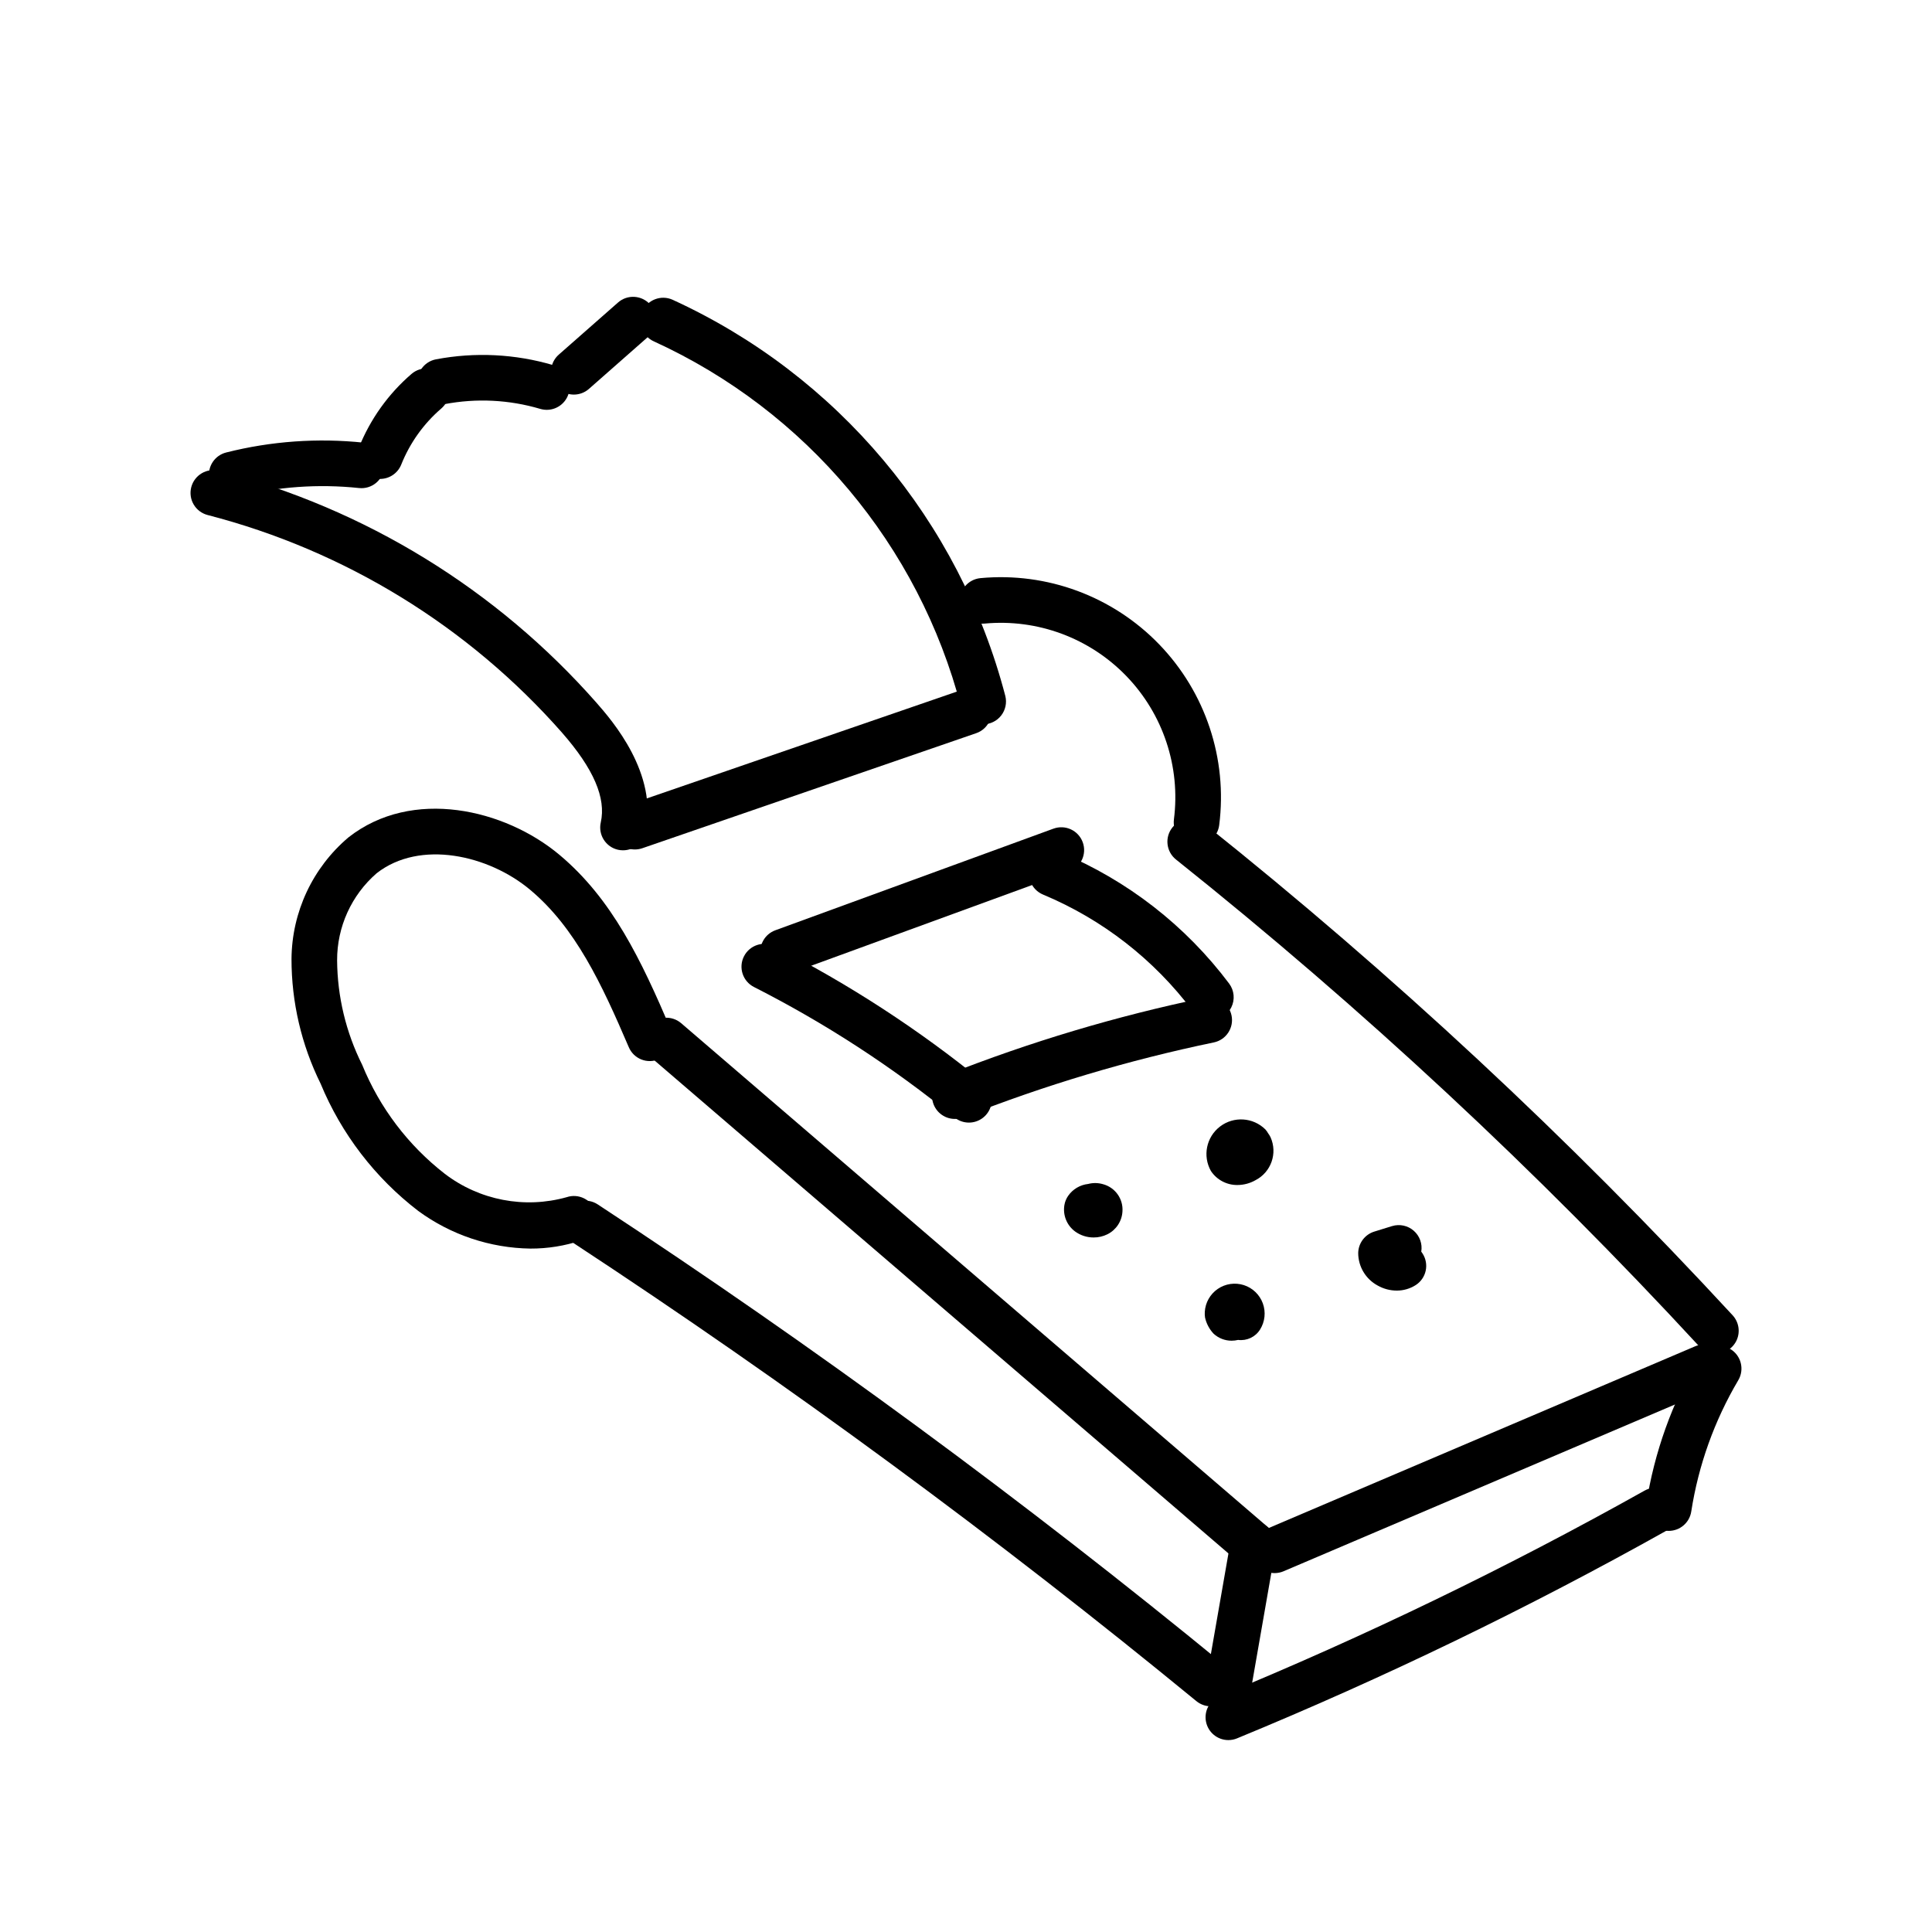
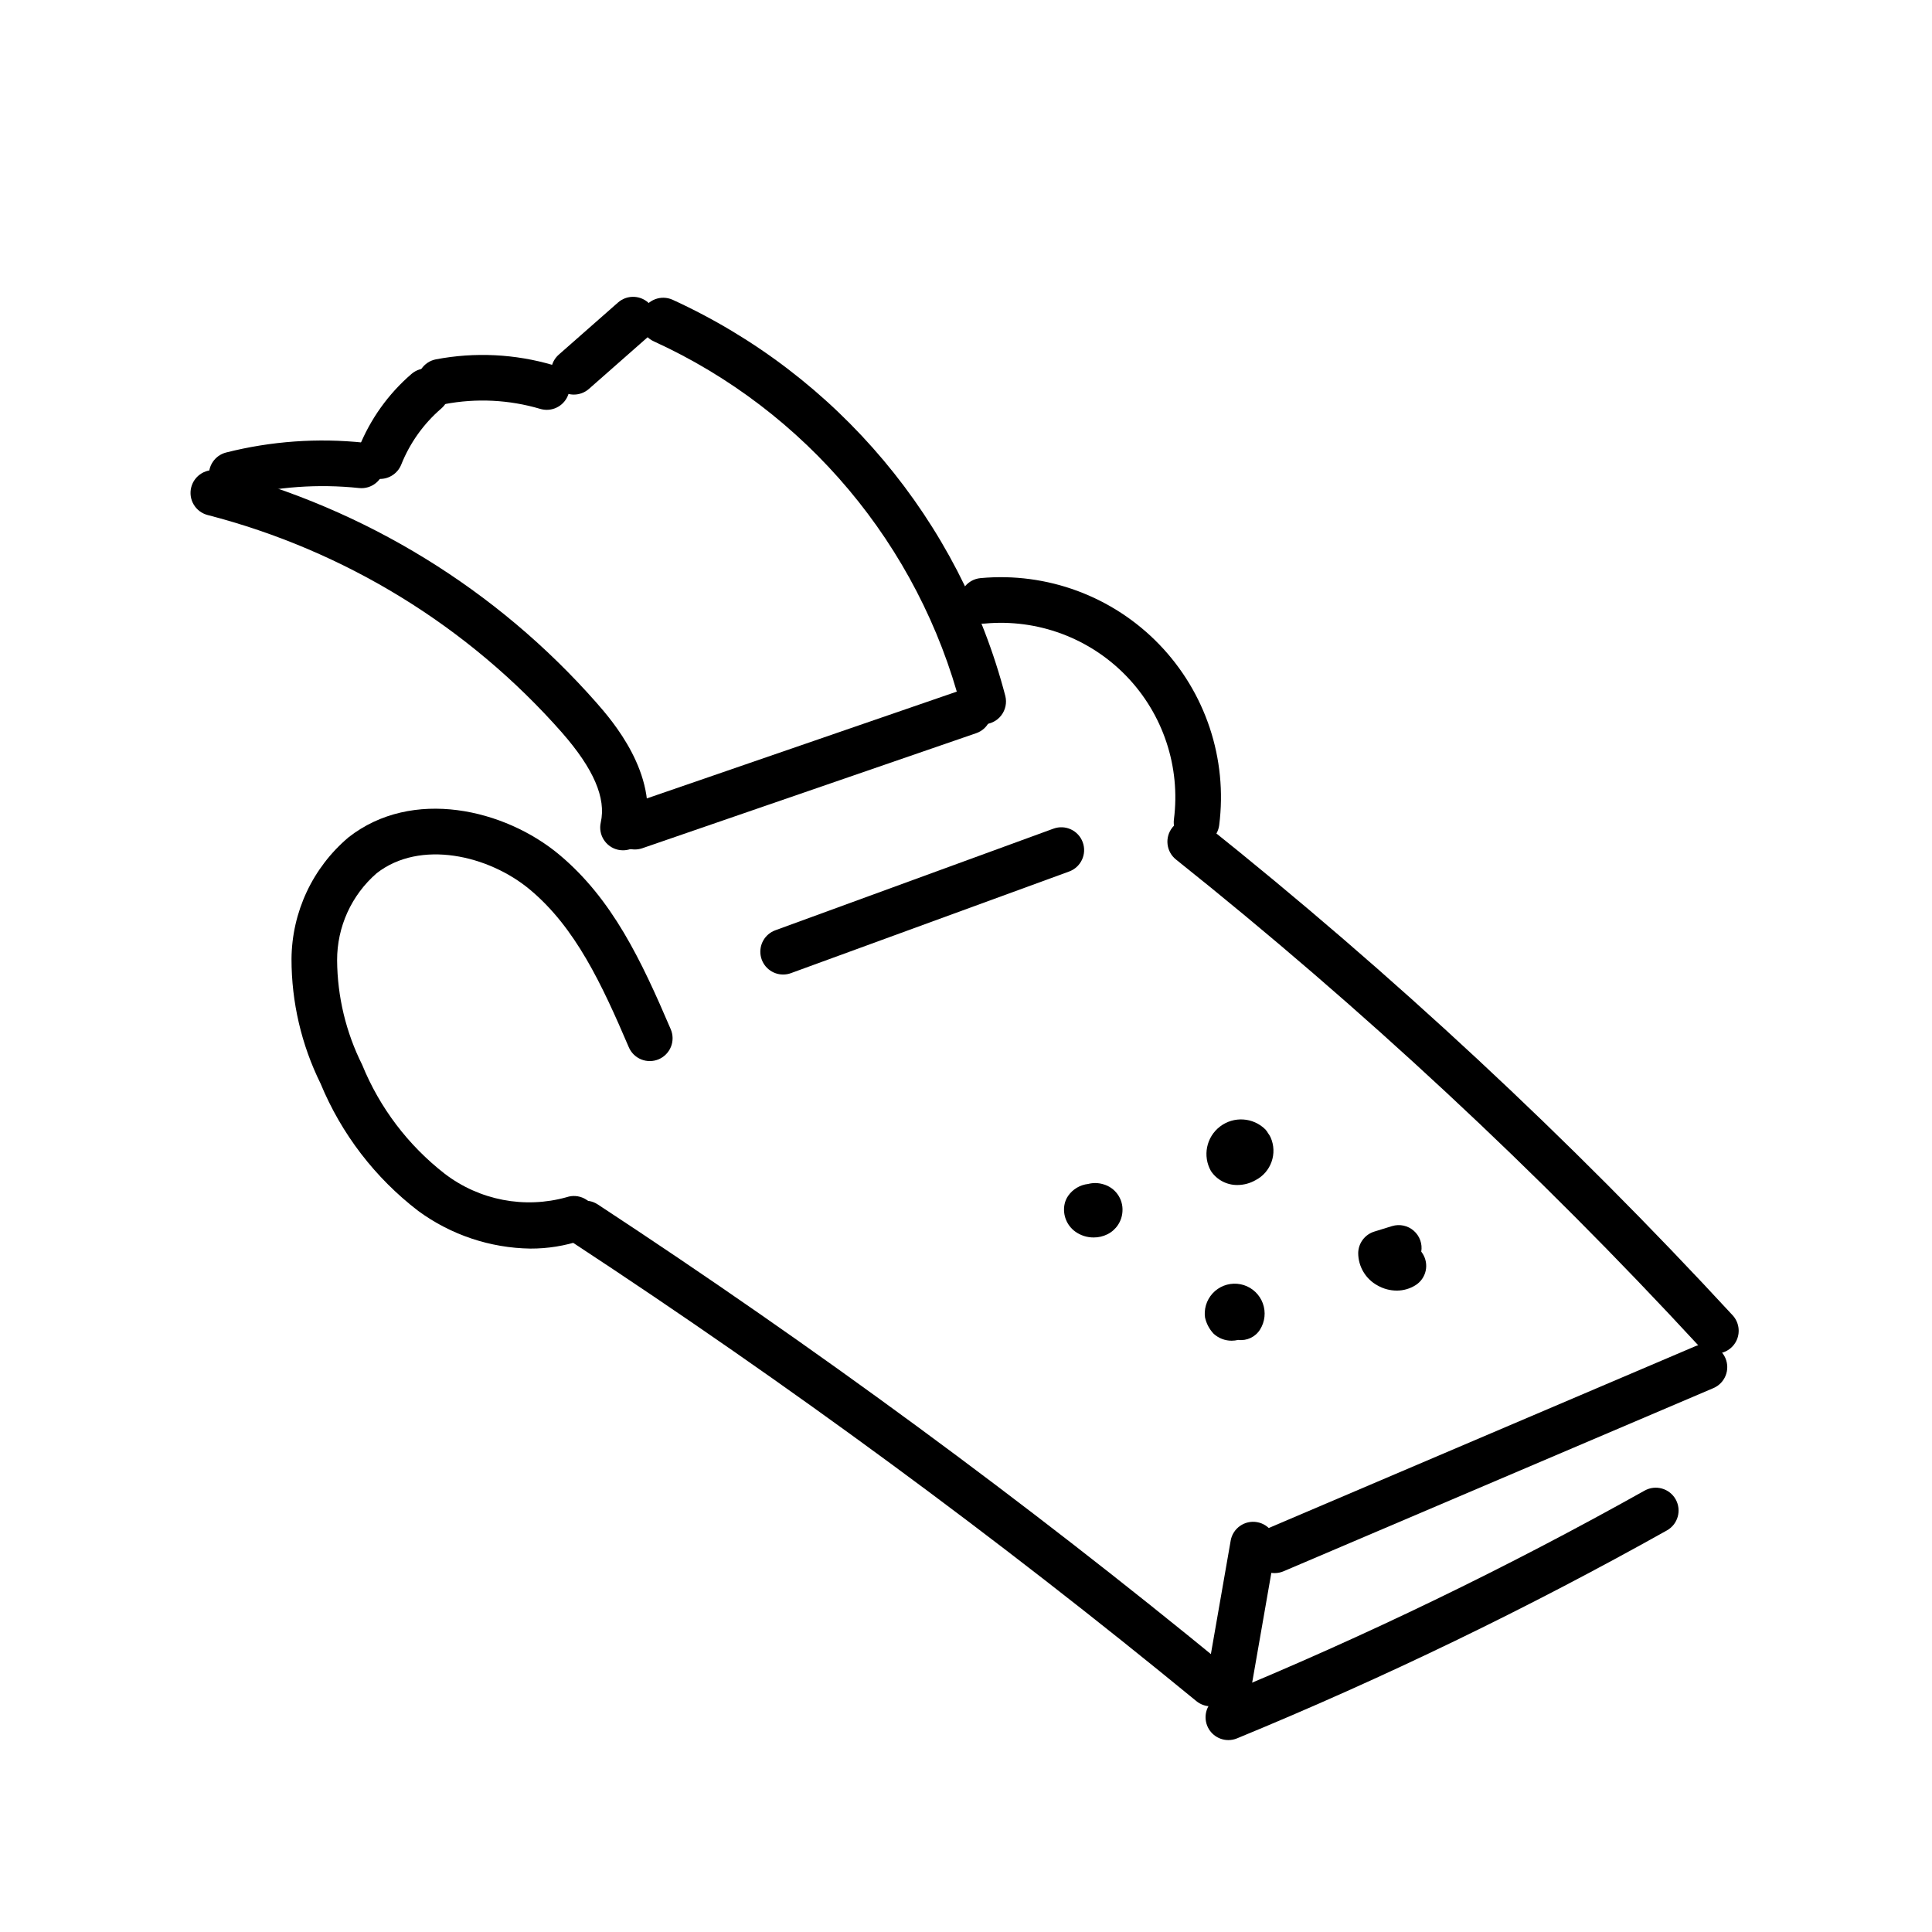
<svg xmlns="http://www.w3.org/2000/svg" fill="#000000" width="800px" height="800px" version="1.1" viewBox="144 144 512 512">
  <g>
    <path d="m284.59 474.89c-10.715-0.152-21.113-3.641-29.75-9.98-11.449-8.781-20.379-20.426-25.887-33.758-5.07-10.27-7.707-21.566-7.699-33.02 0.09-12.426 5.606-24.195 15.094-32.219 16.898-13.266 41.426-7.512 55.922 4.633 14.004 11.734 21.637 27.867 29.48 46.207v0.004c0.637 1.473 0.66 3.144 0.066 4.637-0.598 1.492-1.762 2.688-3.238 3.32-1.48 0.629-3.148 0.648-4.641 0.047-1.488-0.602-2.68-1.773-3.305-3.254-7.223-16.887-14.168-31.676-26.125-41.691-11-9.227-29.23-13.379-40.699-4.387-6.68 5.805-10.5 14.23-10.469 23.078 0.07 9.605 2.34 19.07 6.637 27.664 4.641 11.391 12.195 21.359 21.906 28.906 9.191 7.016 21.145 9.312 32.281 6.195 3.164-1.07 6.594 0.629 7.66 3.793 1.066 3.16-0.629 6.59-3.793 7.66-4.332 1.449-8.871 2.18-13.441 2.164z" />
-     <path d="m476.58 559.79c-1.445 0-2.84-0.52-3.938-1.461l-156.01-134c-2.523-2.18-2.809-5.992-0.637-8.52 2.176-2.527 5.984-2.82 8.52-0.652l156.01 134c1.918 1.648 2.609 4.32 1.727 6.691-0.879 2.371-3.141 3.945-5.672 3.941z" />
    <path d="m464.89 596.19c-1.395 0-2.75-0.484-3.832-1.371-52.906-43.41-108.08-83.984-165.29-121.54-2.781-1.836-3.555-5.574-1.727-8.359 1.828-2.789 5.566-3.566 8.355-1.746 57.57 37.793 113.09 78.617 166.33 122.3 1.977 1.621 2.719 4.309 1.855 6.715-0.859 2.402-3.141 4.008-5.699 4.004z" />
    <path d="m469.43 597.58c-0.352 0-0.699-0.031-1.043-0.094-1.582-0.277-2.984-1.168-3.906-2.477-0.922-1.312-1.285-2.938-1.008-4.516l6.668-38.195h-0.004c0.574-3.289 3.703-5.488 6.992-4.914 3.289 0.574 5.488 3.703 4.914 6.992l-6.668 38.195 0.004-0.004c-0.508 2.894-3.016 5.004-5.949 5.012z" />
    <path d="m481.8 560.89c-2.875 0-5.352-2.019-5.926-4.836-0.578-2.812 0.906-5.644 3.547-6.773l113.93-48.547v0.004c3.066-1.293 6.602 0.137 7.906 3.195 1.305 3.062-0.109 6.602-3.164 7.922l-113.93 48.547c-0.75 0.32-1.555 0.484-2.367 0.488z" />
-     <path d="m586.23 549.7c-0.309 0-0.617-0.023-0.922-0.066-3.301-0.508-5.566-3.594-5.062-6.894 2.144-13.812 6.898-27.094 14.012-39.129 1.703-2.871 5.41-3.82 8.285-2.113 2.871 1.703 3.816 5.41 2.113 8.285-6.324 10.699-10.551 22.504-12.457 34.789-0.453 2.945-2.984 5.125-5.969 5.129z" />
+     <path d="m586.23 549.7z" />
    <path d="m469.53 605.14c-2.883 0-5.367-2.039-5.926-4.871-0.562-2.832 0.957-5.664 3.625-6.762 38.594-15.895 76.199-34.086 112.61-54.48 2.914-1.633 6.598-0.594 8.23 2.316 1.633 2.914 0.598 6.598-2.316 8.23-36.836 20.633-74.879 39.035-113.92 55.109-0.73 0.305-1.512 0.457-2.305 0.457z" />
    <path d="m598.73 502.71c-1.691 0.004-3.301-0.703-4.445-1.945-42.879-46.441-89.223-89.559-138.63-128.98-2.613-2.082-3.043-5.887-0.961-8.496 2.082-2.613 5.887-3.043 8.496-0.961 49.891 39.809 96.684 83.348 139.98 130.24 1.625 1.766 2.055 4.328 1.094 6.523-0.965 2.199-3.137 3.621-5.535 3.621z" />
    <path d="m461.11 367.96c-0.258 0-0.52-0.016-0.777-0.051-3.312-0.422-5.652-3.453-5.231-6.766 1.781-13.918-2.859-27.895-12.613-37.984-9.754-10.094-23.562-15.207-37.535-13.906-3.324 0.305-6.266-2.141-6.574-5.461-0.309-3.324 2.129-6.266 5.453-6.582 17.629-1.645 35.051 4.812 47.352 17.543 12.305 12.734 18.16 30.363 15.914 47.926-0.387 3.016-2.949 5.277-5.988 5.281z" />
    <path d="m312.25 369.12c-2.953 0-5.477-2.133-5.965-5.047-0.488-2.914 1.203-5.754 3.996-6.715l88.492-30.488v-0.004c3.156-1.078 6.586 0.602 7.672 3.754 1.086 3.152-0.586 6.59-3.734 7.68l-88.492 30.492c-0.633 0.215-1.301 0.328-1.969 0.328z" />
    <path d="m309.11 369.34c-0.445 0-0.895-0.047-1.332-0.145-3.258-0.738-5.301-3.973-4.57-7.231 1.457-6.461-1.891-14.23-10.23-23.758h0.004c-24.832-28.207-57.555-48.312-93.941-57.715-1.551-0.398-2.887-1.395-3.703-2.773-0.82-1.379-1.055-3.027-0.66-4.582 0.828-3.238 4.121-5.191 7.356-4.363 38.75 10.016 73.602 31.434 100.05 61.473 4.062 4.644 16.441 18.785 12.926 34.375l-0.004 0.004c-0.621 2.754-3.066 4.711-5.894 4.715z" />
    <path d="m404.55 335.95c-2.773 0-5.188-1.891-5.859-4.578-11.199-42.887-41.082-78.465-81.391-96.895-3.047-1.363-4.414-4.934-3.059-7.981 1.359-3.051 4.926-4.422 7.977-3.07 43.684 19.977 76.066 58.535 88.203 105.01 0.449 1.809 0.043 3.719-1.105 5.188-1.145 1.469-2.902 2.324-4.766 2.324z" />
    <path d="m296.08 248.57c-2.516 0-4.769-1.559-5.66-3.914-0.887-2.356-0.227-5.012 1.664-6.676l15.695-13.809c2.504-2.207 6.324-1.965 8.531 0.539 2.207 2.508 1.965 6.324-0.539 8.531l-15.695 13.82c-1.105 0.973-2.527 1.508-3.996 1.508z" />
    <path d="m288.9 252.61c-0.582 0-1.164-0.086-1.727-0.25-8.234-2.438-16.934-2.867-25.367-1.258-3.277 0.629-6.445-1.52-7.074-4.801-0.629-3.277 1.523-6.445 4.801-7.074 10.336-1.965 20.992-1.438 31.086 1.539 2.879 0.855 4.691 3.691 4.262 6.664-0.43 2.973-2.977 5.176-5.981 5.18z" />
    <path d="m244.72 270.92c-2.008 0-3.883-0.992-5.008-2.652s-1.355-3.769-0.613-5.633c3.016-7.543 7.805-14.246 13.961-19.543 2.531-2.176 6.348-1.887 8.523 0.645 2.18 2.531 1.891 6.348-0.645 8.527-4.676 4.023-8.312 9.117-10.602 14.848-0.918 2.297-3.141 3.809-5.617 3.809z" />
    <path d="m205.41 275.83c-3.055-0.004-5.625-2.277-6-5.309-0.371-3.027 1.566-5.859 4.527-6.606 11.914-3.012 24.27-3.891 36.492-2.602 3.32 0.348 5.731 3.32 5.383 6.644-0.348 3.32-3.324 5.727-6.644 5.379-10.809-1.141-21.738-0.359-32.277 2.309-0.484 0.121-0.984 0.184-1.48 0.184z" />
    <path d="m351.54 402.26c-2.93 0-5.441-2.106-5.953-4.992-0.508-2.887 1.125-5.727 3.879-6.734l73.715-26.934v0.004c3.137-1.148 6.609 0.465 7.754 3.602 1.148 3.133-0.465 6.606-3.602 7.754l-73.715 26.93c-0.664 0.246-1.367 0.371-2.078 0.371z" />
-     <path d="m400.77 441.5c-1.387 0-2.734-0.48-3.812-1.359-16.434-13.387-34.254-24.977-53.156-34.578-2.969-1.512-4.156-5.148-2.644-8.121 1.508-2.977 5.141-4.168 8.117-2.664 19.668 9.992 38.215 22.059 55.32 35.984 1.984 1.617 2.738 4.309 1.879 6.719-0.859 2.41-3.141 4.019-5.703 4.019z" />
-     <path d="m464.9 414.33c-1.902 0-3.699-0.898-4.84-2.422-10.23-13.629-23.918-24.273-39.645-30.836-3.082-1.285-4.539-4.824-3.254-7.906 1.285-3.078 4.824-4.535 7.906-3.25 17.719 7.391 33.141 19.387 44.664 34.738 1.371 1.832 1.594 4.281 0.57 6.328-1.023 2.047-3.113 3.344-5.402 3.348z" />
-     <path d="m397.05 440.53c-2.902 0-5.398-2.066-5.941-4.918-0.543-2.852 1.02-5.688 3.719-6.754 22.176-8.762 45.066-15.602 68.41-20.449 3.266-0.668 6.457 1.434 7.133 4.699 0.676 3.262-1.418 6.457-4.68 7.141-22.668 4.707-44.887 11.348-66.418 19.855-0.707 0.281-1.461 0.422-2.223 0.426z" />
    <path d="m433.83 471.94c-1.75 0.012-3.461-0.535-4.883-1.559-2.215-1.609-3.324-4.332-2.871-7.031 0.148-0.887 0.496-1.727 1.012-2.465 1.23-1.754 3.156-2.891 5.289-3.125 1.273-0.332 2.613-0.316 3.879 0.047 3.25 0.844 5.438 3.883 5.207 7.231-0.141 2.586-1.66 4.898-3.981 6.055-1.133 0.562-2.383 0.855-3.652 0.848z" />
    <path d="m471.95 458.04c-2.82 0.039-5.469-1.352-7.035-3.699-2.262-3.984-1.23-9.027 2.41-11.805 3.644-2.781 8.777-2.441 12.027 0.789 0.27 0.312 0.512 0.652 0.715 1.008 0.25 0.332 0.469 0.688 0.645 1.059 1.902 4.246 0.148 9.238-3.988 11.367-1.453 0.832-3.098 1.273-4.773 1.281z" />
    <path d="m470.39 499.3c-1.77 0.004-3.477-0.66-4.777-1.859-1.129-1.203-1.914-2.684-2.269-4.293-0.074-0.496-0.094-1-0.062-1.5 0.145-2.445 1.418-4.688 3.438-6.074 2.023-1.383 4.574-1.754 6.91-1.008 2.332 0.75 4.191 2.535 5.031 4.84 0.84 2.305 0.566 4.867-0.738 6.941-1.234 1.973-3.508 3.043-5.816 2.746-0.559 0.137-1.137 0.207-1.715 0.207z" />
    <path d="m514.13 486.02c-1.754-0.008-3.477-0.461-5.004-1.324-3.184-1.699-5.176-5.012-5.188-8.617 0.039-2.621 1.762-4.922 4.266-5.695l4.703-1.457v0.004c2.004-0.613 4.184-0.148 5.758 1.234 1.578 1.379 2.328 3.477 1.984 5.543 0.129 0.164 0.246 0.328 0.359 0.508 0.863 1.352 1.156 2.988 0.812 4.555-0.344 1.566-1.297 2.93-2.648 3.793-1.508 0.961-3.258 1.465-5.043 1.457z" />
  </g>
</svg>